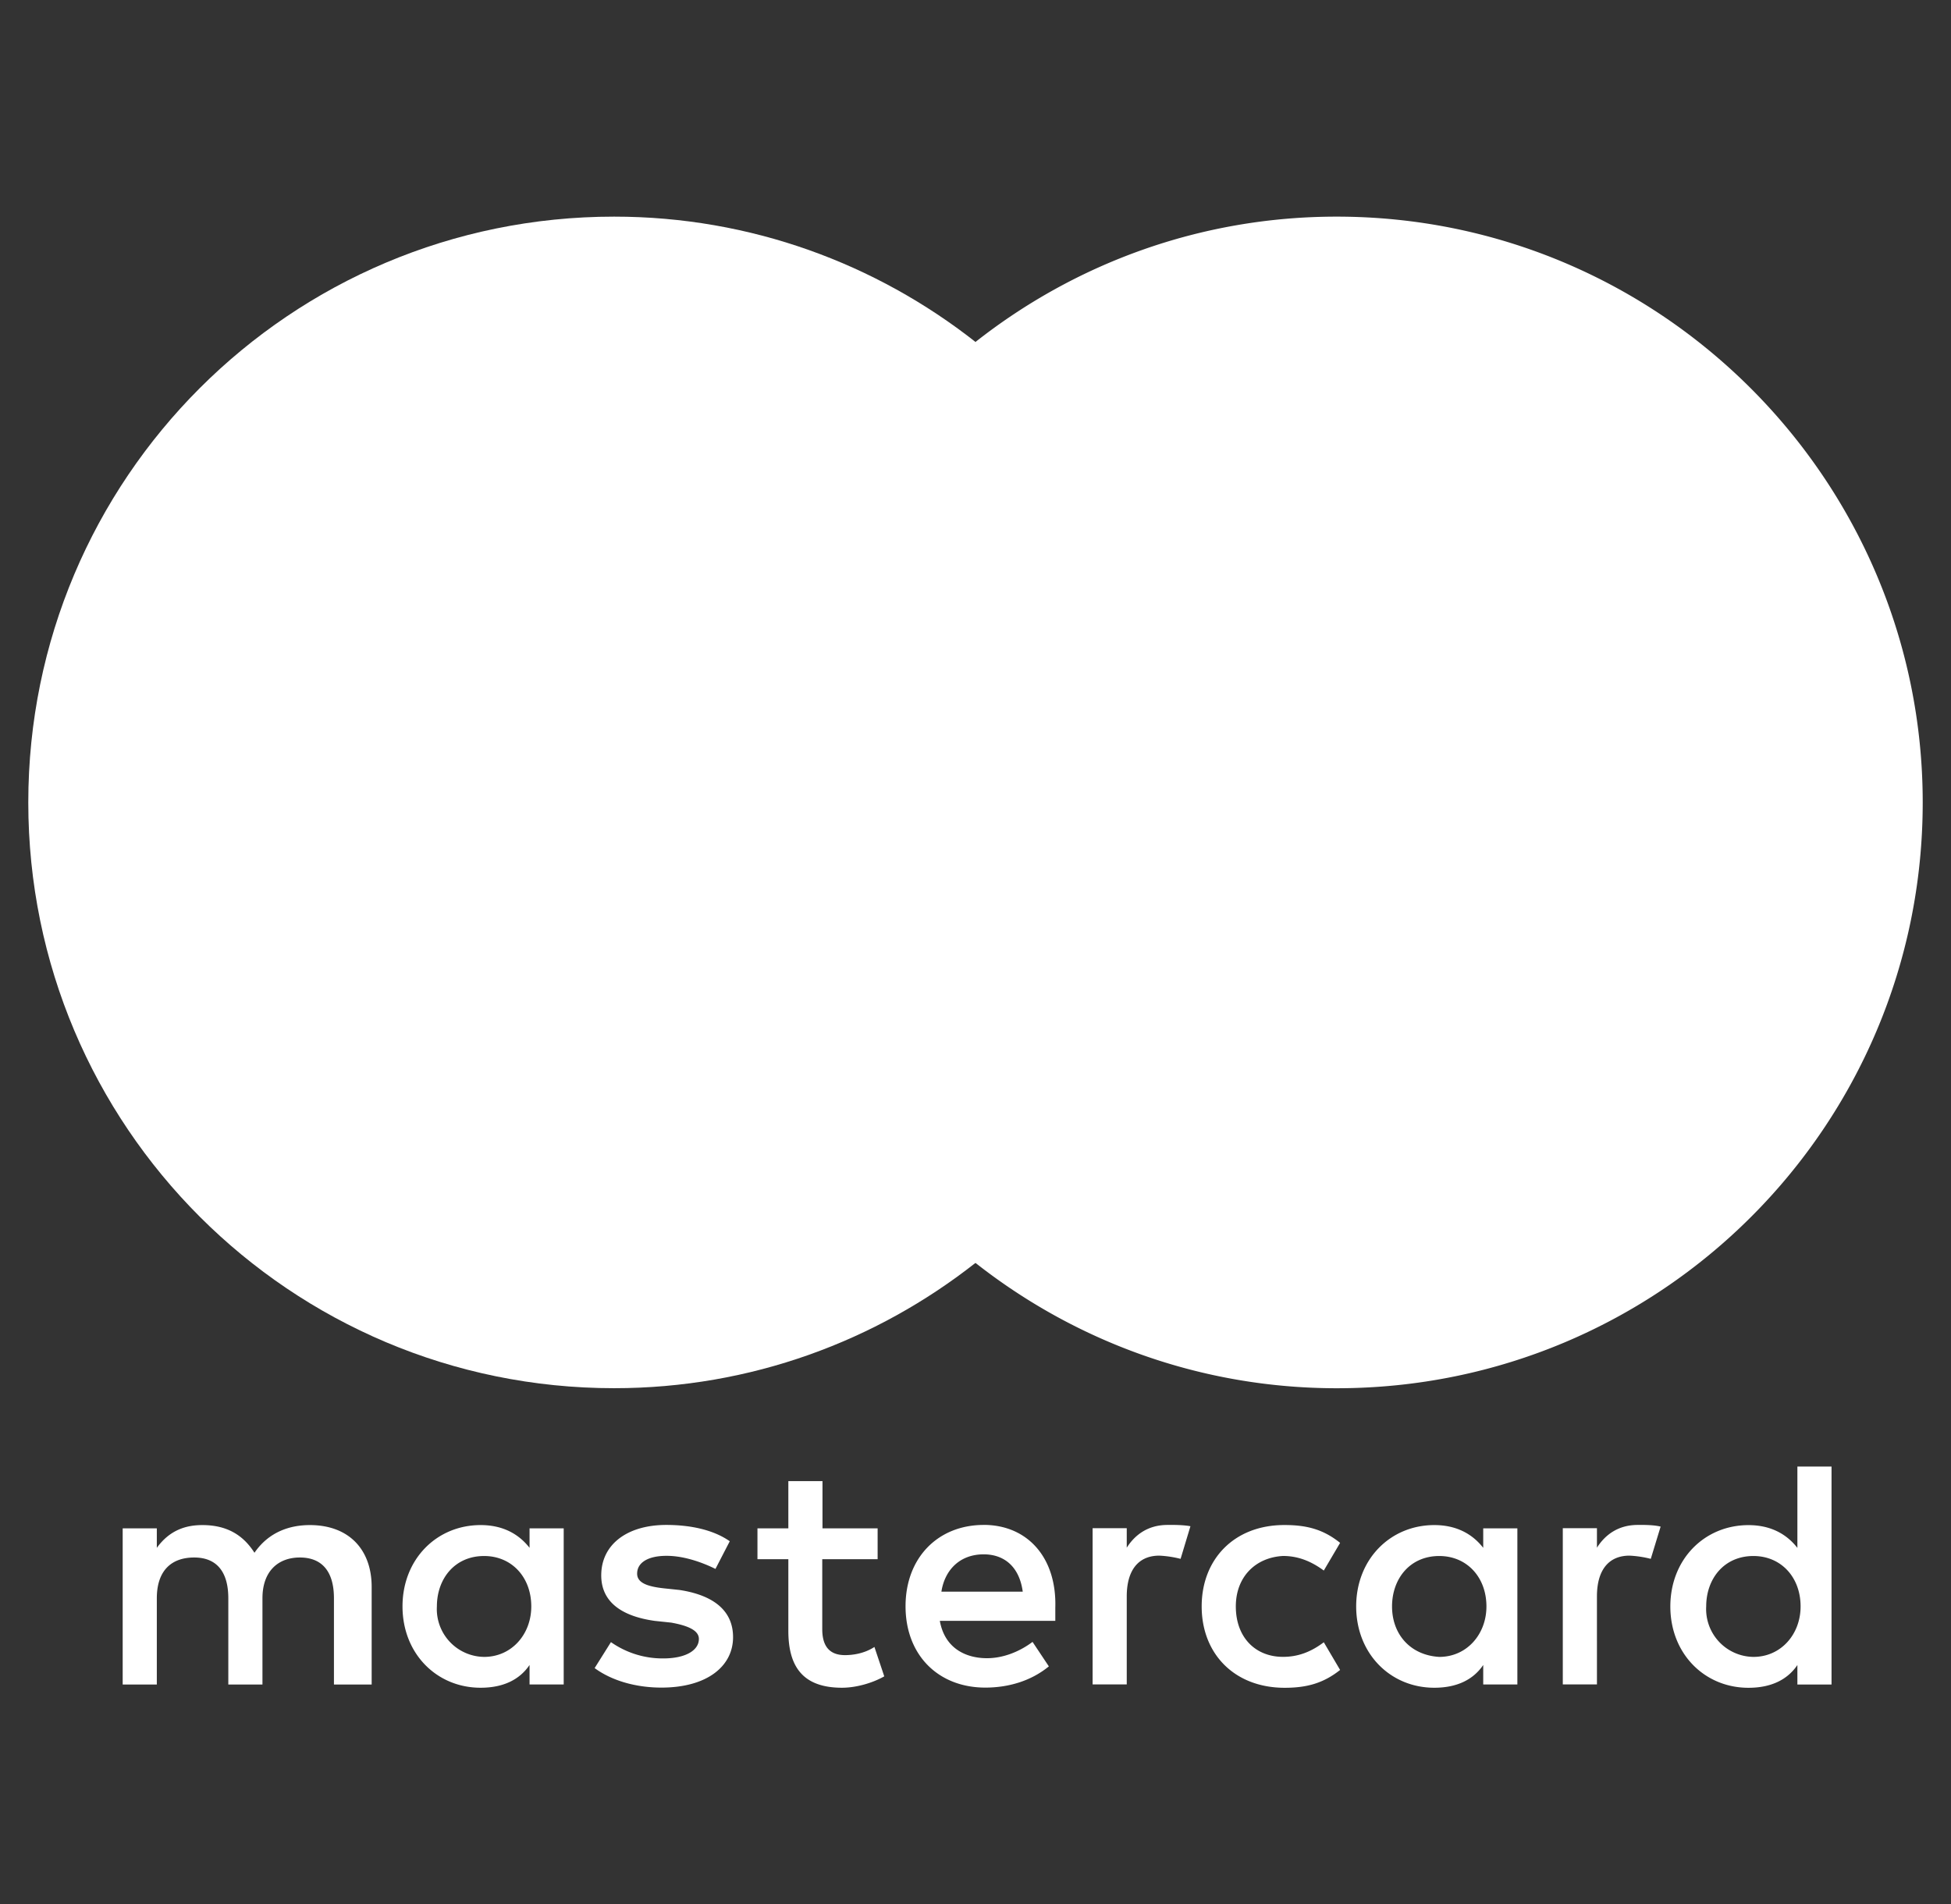
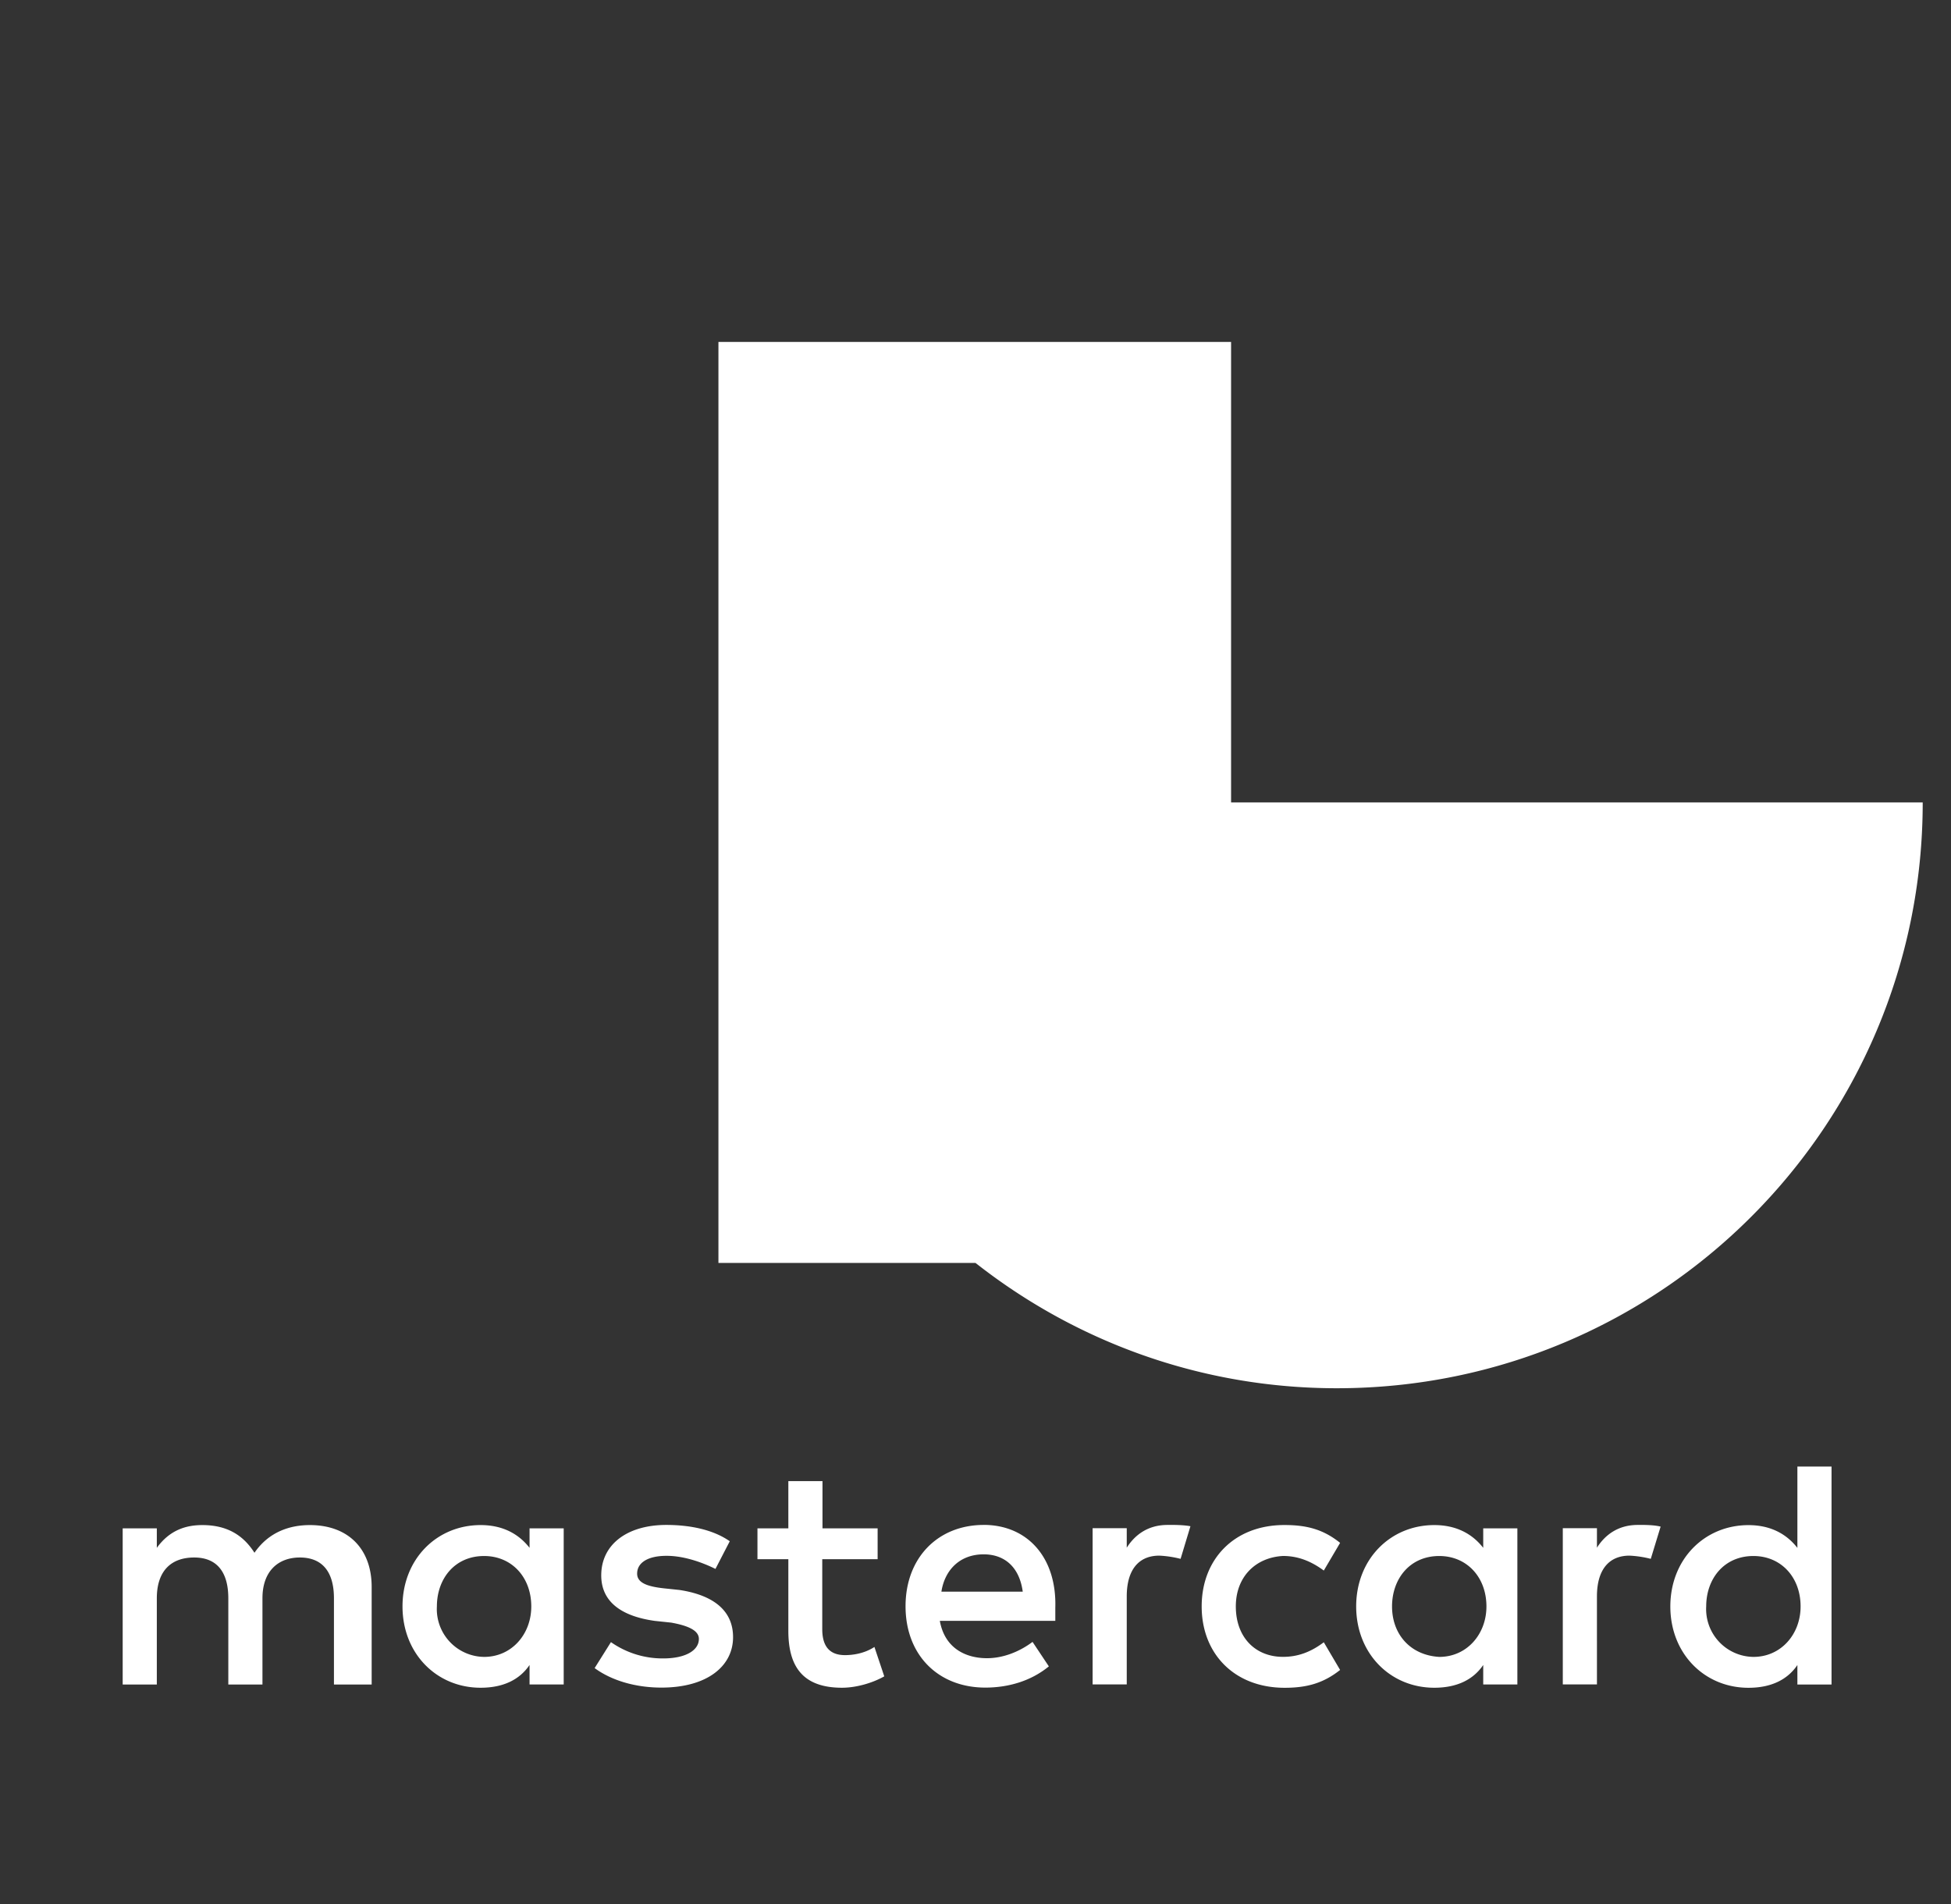
<svg xmlns="http://www.w3.org/2000/svg" width="42" height="41" fill="#fff">
  <rect width="100%" height="100%" fill="#333333" stroke="none" />
  <path d="M8.001 36.267v-2.102c0-.804-.49-1.331-1.331-1.331-.42 0-.878.139-1.192.596-.245-.384-.596-.596-1.122-.596-.351 0-.702.106-.98.49v-.42h-.735v3.363h.735V34.41c0-.596.314-.878.804-.878s.735.314.735.878v1.857h.735V34.41c0-.596.351-.878.804-.878.49 0 .735.314.735.878v1.857zm10.897-3.363h-1.192v-1.016h-.735v1.016h-.665v.665h.665v1.543c0 .771.314 1.224 1.155 1.224.314 0 .665-.106.91-.245l-.212-.633c-.212.139-.457.176-.633.176-.351 0-.49-.212-.49-.559v-1.506h1.192v-.665zm6.236-.073c-.42 0-.702.212-.878.49v-.42h-.735v3.363h.735V34.37c0-.559.245-.878.702-.878a2.3 2.3 0 0 1 .457.069l.212-.702c-.147-.029-.355-.029-.494-.029zm-9.424.351c-.351-.245-.841-.351-1.367-.351-.841 0-1.4.42-1.4 1.086 0 .559.42.878 1.155.98l.351.037c.384.069.596.176.596.351 0 .245-.282.42-.771.42a1.94 1.94 0 0 1-1.122-.351l-.351.559c.384.282.91.42 1.437.42.98 0 1.543-.457 1.543-1.086 0-.596-.457-.91-1.155-1.016l-.351-.037c-.314-.037-.559-.106-.559-.314 0-.245.245-.384.633-.384.42 0 .841.176 1.053.282zm19.546-.351c-.42 0-.702.212-.878.49v-.42h-.735v3.363h.735V34.37c0-.559.245-.878.702-.878a2.3 2.3 0 0 1 .457.069l.212-.694c-.143-.037-.351-.037-.494-.037zm-9.387 1.755c0 1.016.702 1.751 1.788 1.751.49 0 .841-.106 1.192-.384l-.351-.596c-.282.212-.559.314-.878.314-.596 0-1.016-.42-1.016-1.086 0-.633.42-1.053 1.016-1.086.314 0 .596.106.878.314l.351-.596c-.351-.282-.702-.384-1.192-.384-1.086-.004-1.788.735-1.788 1.751zm6.796 0v-1.682h-.735v.42c-.245-.314-.596-.49-1.053-.49-.947 0-1.682.735-1.682 1.751s.735 1.751 1.682 1.751c.49 0 .841-.176 1.053-.49v.42h.735zm-2.698 0c0-.596.384-1.086 1.016-1.086.596 0 1.016.457 1.016 1.086 0 .596-.42 1.086-1.016 1.086-.629-.037-1.016-.494-1.016-1.086zm-8.791-1.755c-.98 0-1.682.702-1.682 1.751s.702 1.751 1.718 1.751c.49 0 .98-.139 1.367-.457l-.351-.527c-.282.212-.633.351-.98.351-.457 0-.91-.212-1.016-.804h2.486v-.282c.033-1.082-.6-1.784-1.543-1.784zm0 .633c.457 0 .771.282.841.804h-1.751c.069-.453.384-.804.91-.804zm18.252 1.122v-3.012h-.735v1.751c-.245-.314-.596-.49-1.053-.49-.947 0-1.682.735-1.682 1.751s.735 1.751 1.682 1.751c.49 0 .841-.176 1.053-.49v.42h.735zm-2.698 0c0-.596.384-1.086 1.016-1.086.596 0 1.016.457 1.016 1.086 0 .596-.42 1.086-1.016 1.086a1.03 1.03 0 0 1-1.016-1.086zm-24.595 0v-1.682H11.4v.42c-.245-.314-.596-.49-1.053-.49-.947 0-1.682.735-1.682 1.751s.735 1.751 1.682 1.751c.49 0 .841-.176 1.053-.49v.42h.735zm-2.73 0c0-.596.384-1.086 1.016-1.086.596 0 1.016.457 1.016 1.086 0 .596-.42 1.086-1.016 1.086a1.03 1.03 0 0 1-1.016-1.086zm6.061-27.224h11.036V27.19H15.466z" />
-   <path d="M16.2 17.276c0-4.028 1.894-7.604 4.8-9.914-2.139-1.682-4.837-2.698-7.779-2.698C6.25 4.664.609 10.305.609 17.276S6.25 29.887 13.221 29.887c2.943 0 5.641-1.016 7.779-2.698-2.91-2.277-4.8-5.885-4.8-9.914z" />
-   <path d="M41.391 17.276c0 6.971-5.641 12.612-12.612 12.612-2.943 0-5.641-1.016-7.779-2.698a12.54 12.54 0 0 0 4.8-9.914c0-4.028-1.894-7.604-4.8-9.914 2.135-1.682 4.832-2.698 7.775-2.698 6.975 0 12.616 5.677 12.616 12.612z" />
+   <path d="M41.391 17.276c0 6.971-5.641 12.612-12.612 12.612-2.943 0-5.641-1.016-7.779-2.698a12.54 12.54 0 0 0 4.8-9.914z" />
</svg>